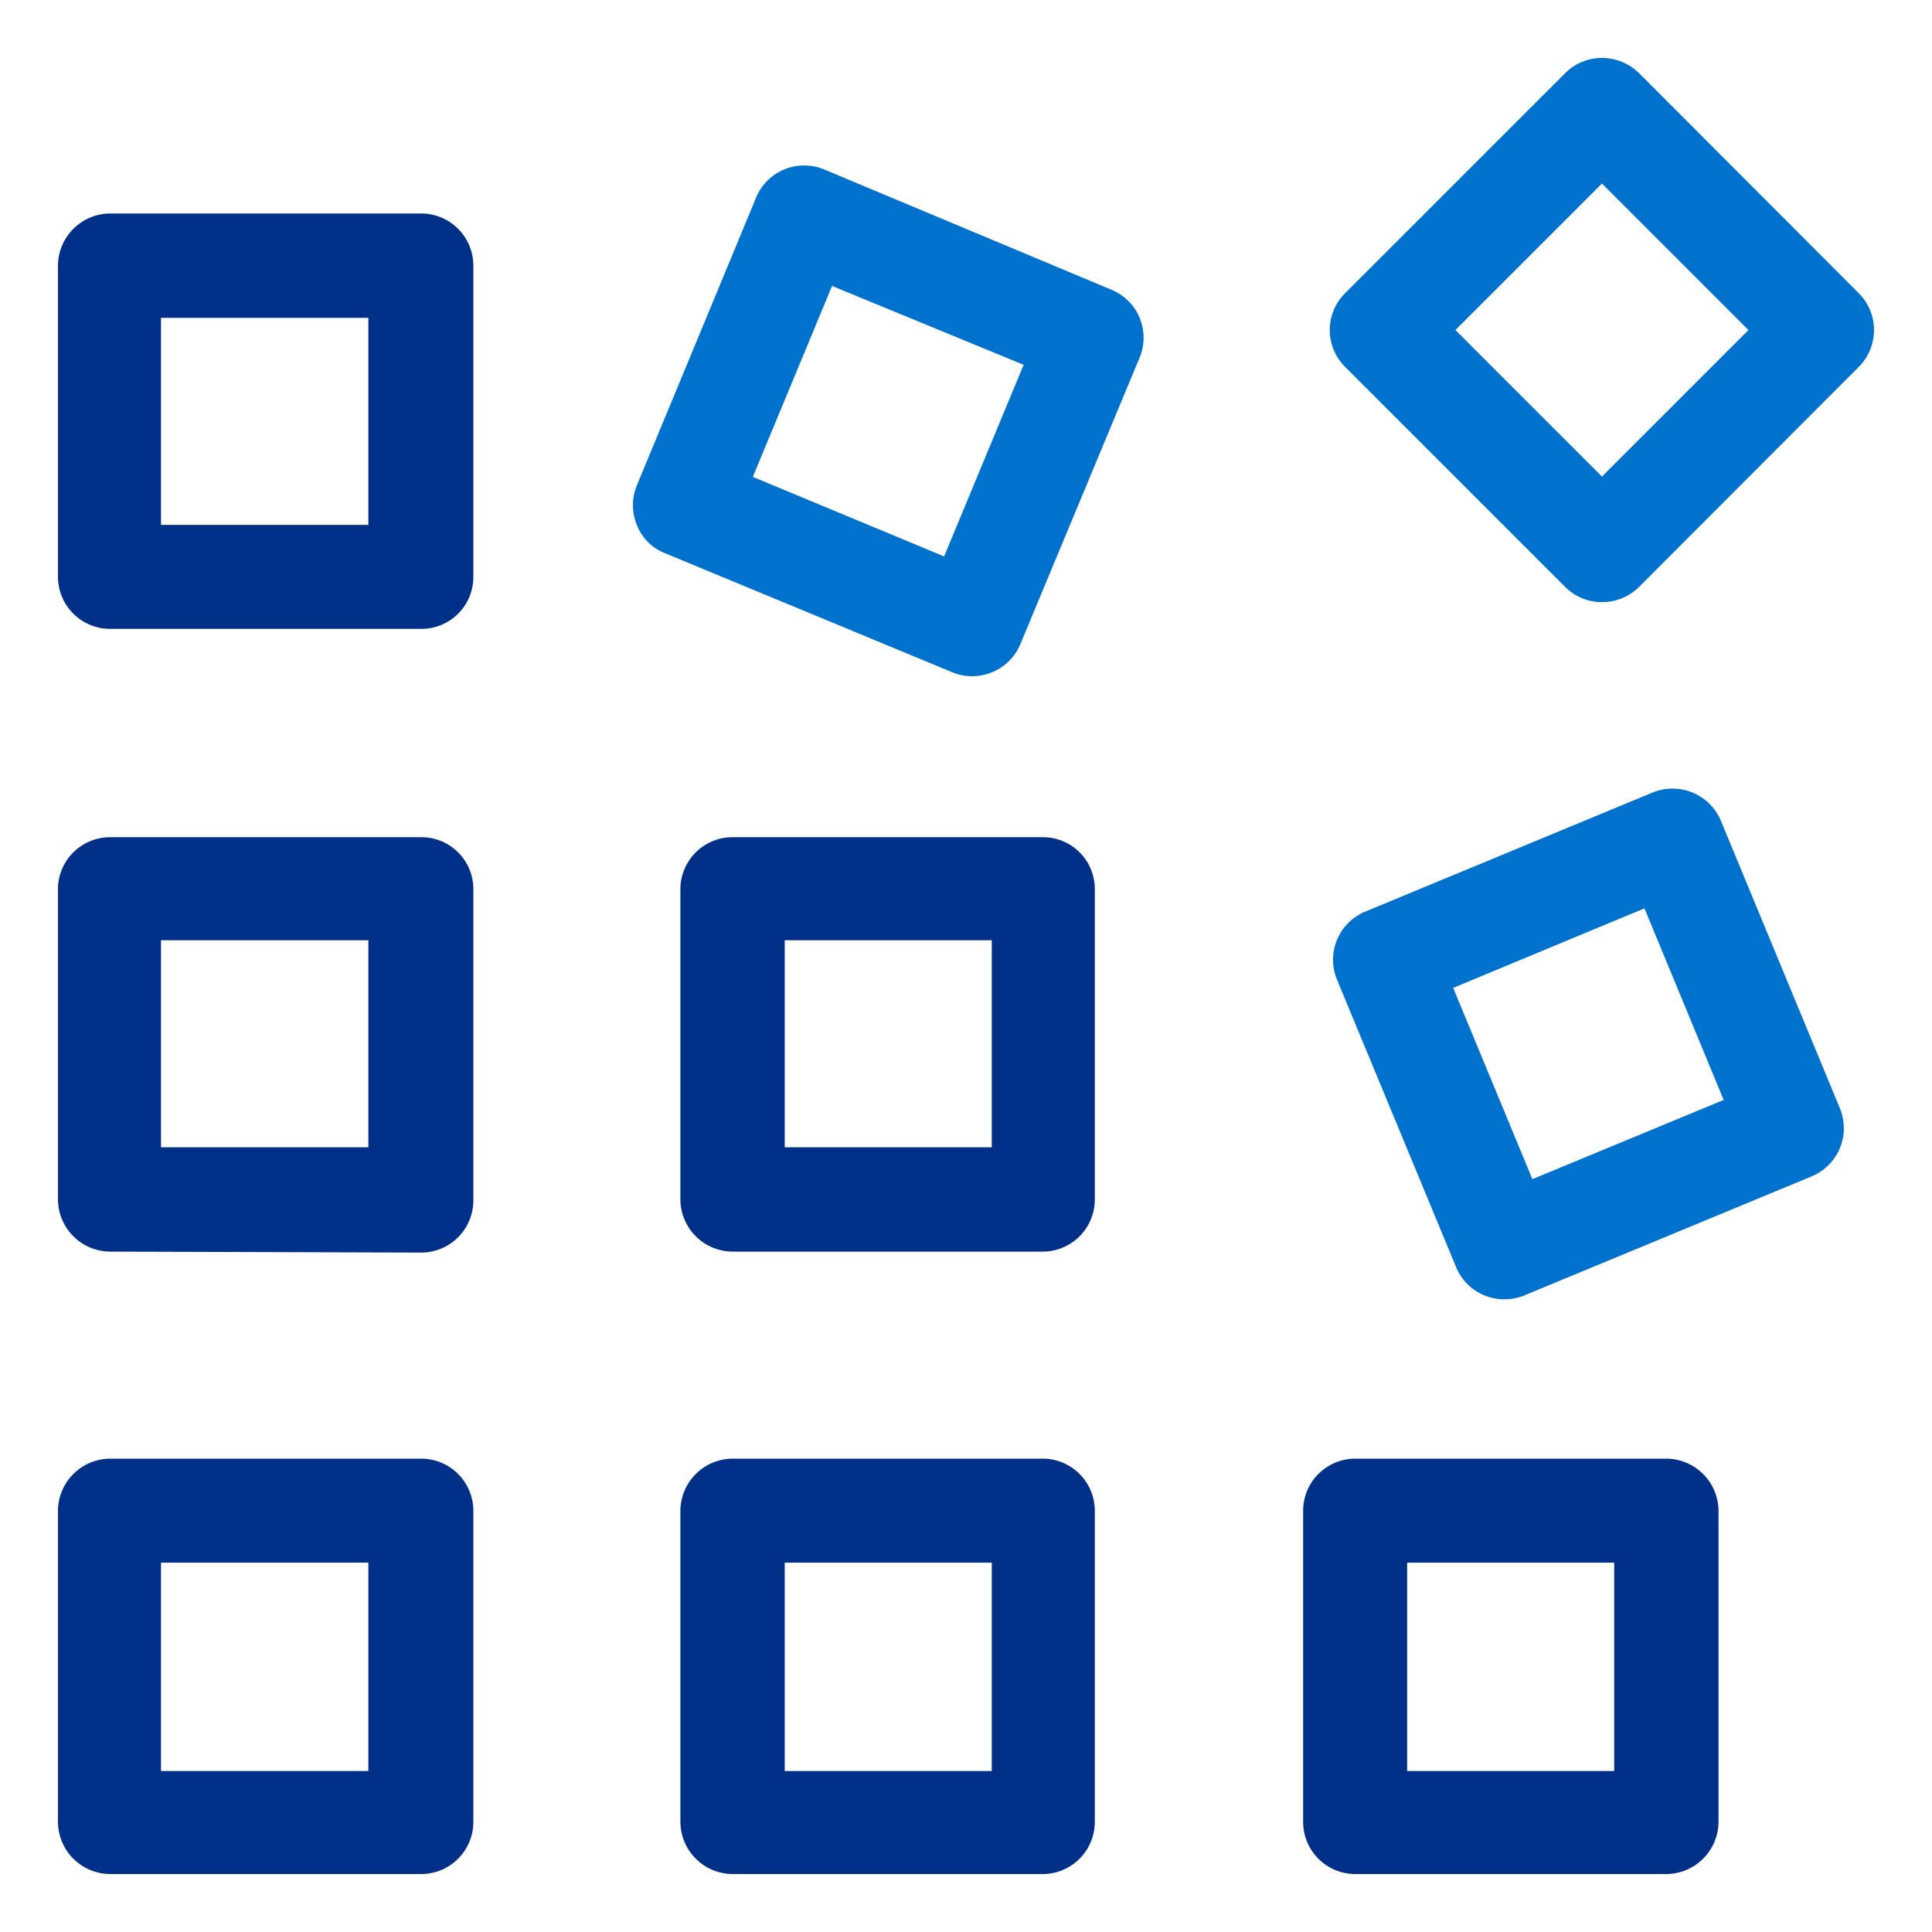
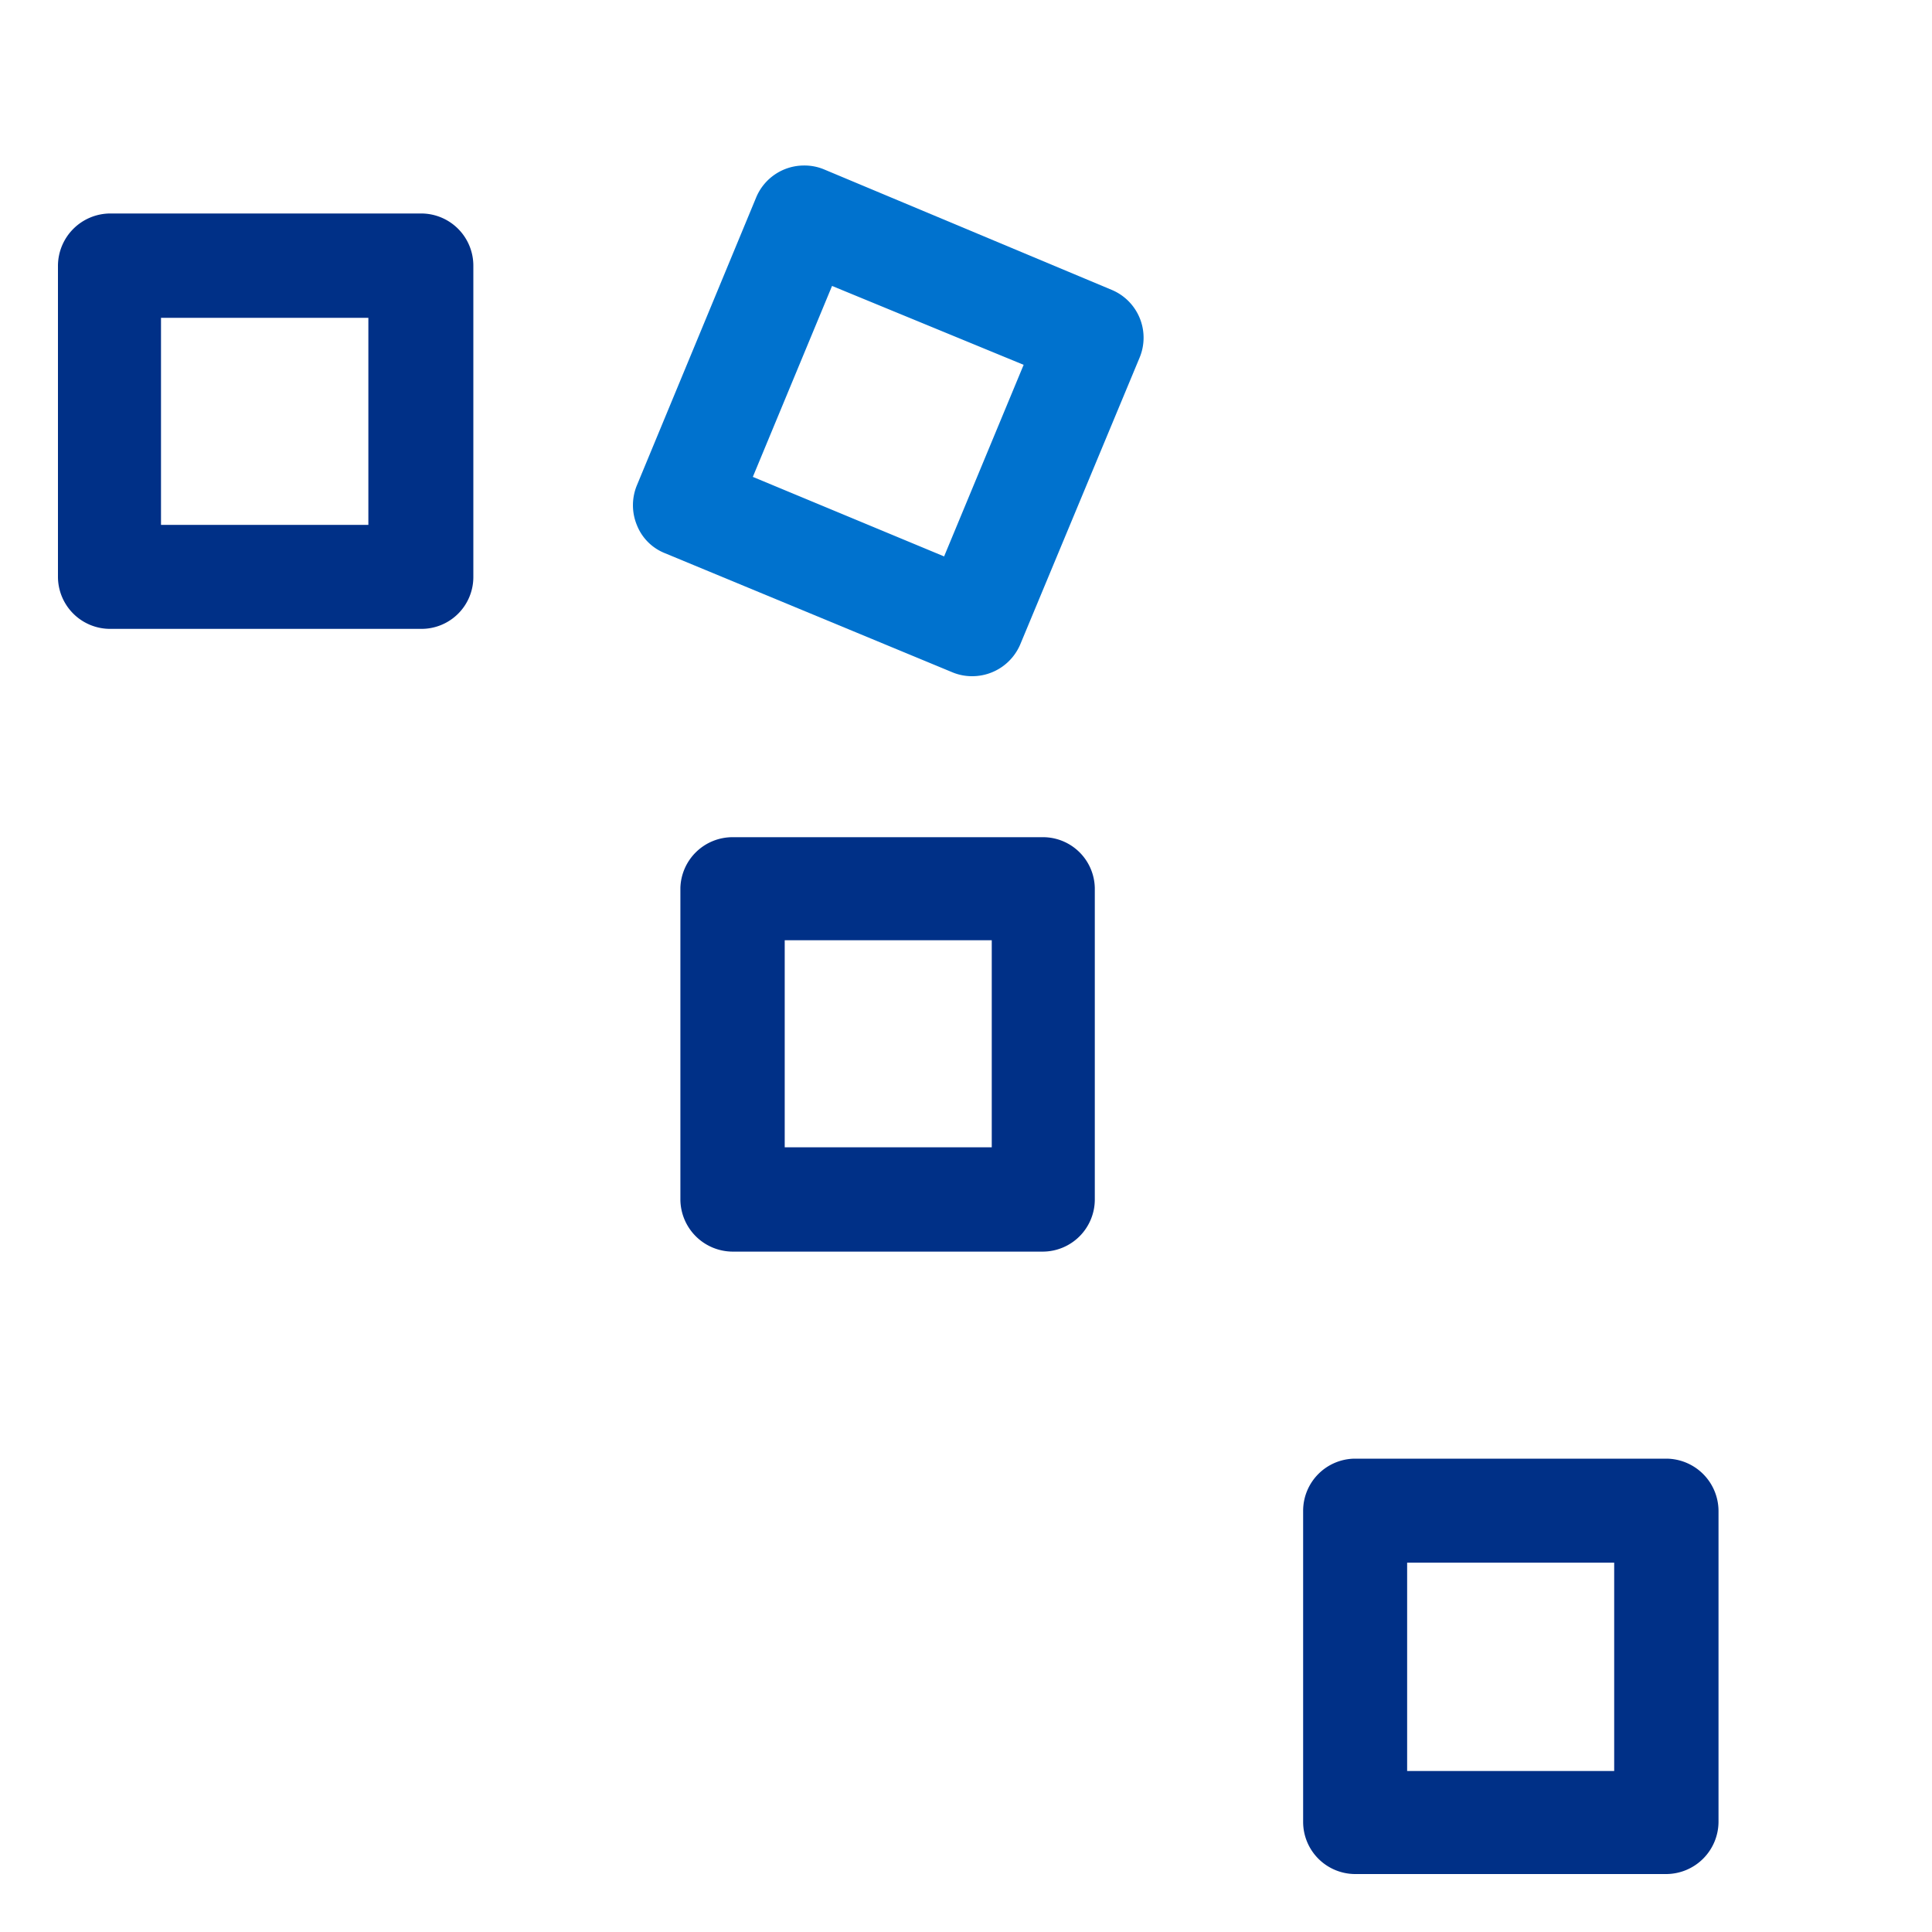
<svg xmlns="http://www.w3.org/2000/svg" id="Layer_1" data-name="Layer 1" viewBox="0 0 60 60">
  <defs>
    <style>.cls-1{fill:#003087;}.cls-2{fill:#0072ce;}</style>
  </defs>
  <title>Building Blocks</title>
-   <path class="cls-1" d="M3.42,58.2A1.63,1.63,0,0,1,1.8,56.58V46.92A1.63,1.63,0,0,1,3.42,45.3h9.66a1.62,1.62,0,0,1,1.62,1.62v9.66a1.62,1.62,0,0,1-1.62,1.62ZM5,55h6.44V48.53H5Z" />
-   <path class="cls-1" d="M22.75,58.2a1.63,1.63,0,0,1-1.62-1.62V46.92a1.63,1.63,0,0,1,1.62-1.62h9.67A1.62,1.62,0,0,1,34,46.92v9.66a1.62,1.62,0,0,1-1.61,1.62ZM24.37,55H30.8V48.53H24.37Z" />
  <path class="cls-1" d="M42.08,58.2a1.62,1.62,0,0,1-1.61-1.62V46.92a1.62,1.62,0,0,1,1.61-1.62h9.67a1.63,1.63,0,0,1,1.62,1.62v9.66a1.63,1.63,0,0,1-1.62,1.62ZM43.7,55h6.43V48.53H43.7Z" />
-   <path class="cls-1" d="M3.42,38.87A1.63,1.63,0,0,1,1.8,37.25V27.58A1.62,1.62,0,0,1,3.42,26h9.66a1.61,1.61,0,0,1,1.62,1.61v9.67a1.62,1.62,0,0,1-1.62,1.62ZM5,35.63h6.44V29.2H5Z" />
  <path class="cls-1" d="M22.75,38.87a1.63,1.63,0,0,1-1.62-1.62V27.58A1.62,1.62,0,0,1,22.75,26h9.67A1.61,1.61,0,0,1,34,27.58v9.67a1.62,1.62,0,0,1-1.61,1.62Zm1.62-3.24H30.8V29.2H24.37Z" />
-   <path class="cls-2" d="M46.72,40.35a1.61,1.61,0,0,1-1.5-1l-3.7-8.93a1.62,1.62,0,0,1,.88-2.11l8.93-3.7a1.63,1.63,0,0,1,2.11.87l3.7,8.94a1.62,1.62,0,0,1-.87,2.11l-8.93,3.7A1.63,1.63,0,0,1,46.72,40.35Zm-1.59-9.67,2.46,5.94,5.94-2.46-2.46-5.95Z" />
  <path class="cls-1" d="M3.42,19.53A1.62,1.62,0,0,1,1.8,17.92V8.25A1.63,1.63,0,0,1,3.42,6.63h9.66A1.62,1.62,0,0,1,14.7,8.25v9.67a1.61,1.61,0,0,1-1.62,1.61ZM5,16.3h6.44V9.87H5Z" />
  <path class="cls-2" d="M30.19,21a1.58,1.58,0,0,1-.61-.12l-8.93-3.7a1.55,1.55,0,0,1-.87-.87,1.62,1.62,0,0,1,0-1.24l3.7-8.93a1.61,1.61,0,0,1,1.5-1,1.58,1.58,0,0,1,.61.12L34.52,9a1.61,1.61,0,0,1,.87,2.11L31.69,20a1.62,1.62,0,0,1-1.5,1Zm-6.81-6.19,5.94,2.47,2.47-5.95L25.84,8.88Z" />
-   <path class="cls-2" d="M49.75,18.7a1.61,1.61,0,0,1-1.14-.47l-6.84-6.84a1.61,1.61,0,0,1,0-2.28l6.84-6.84a1.61,1.61,0,0,1,1.14-.47,1.64,1.64,0,0,1,1.15.47l6.83,6.84a1.62,1.62,0,0,1,0,2.28L50.9,18.23A1.64,1.64,0,0,1,49.75,18.7ZM45.2,10.25l4.55,4.55,4.55-4.55L49.75,5.7Z" />
</svg>